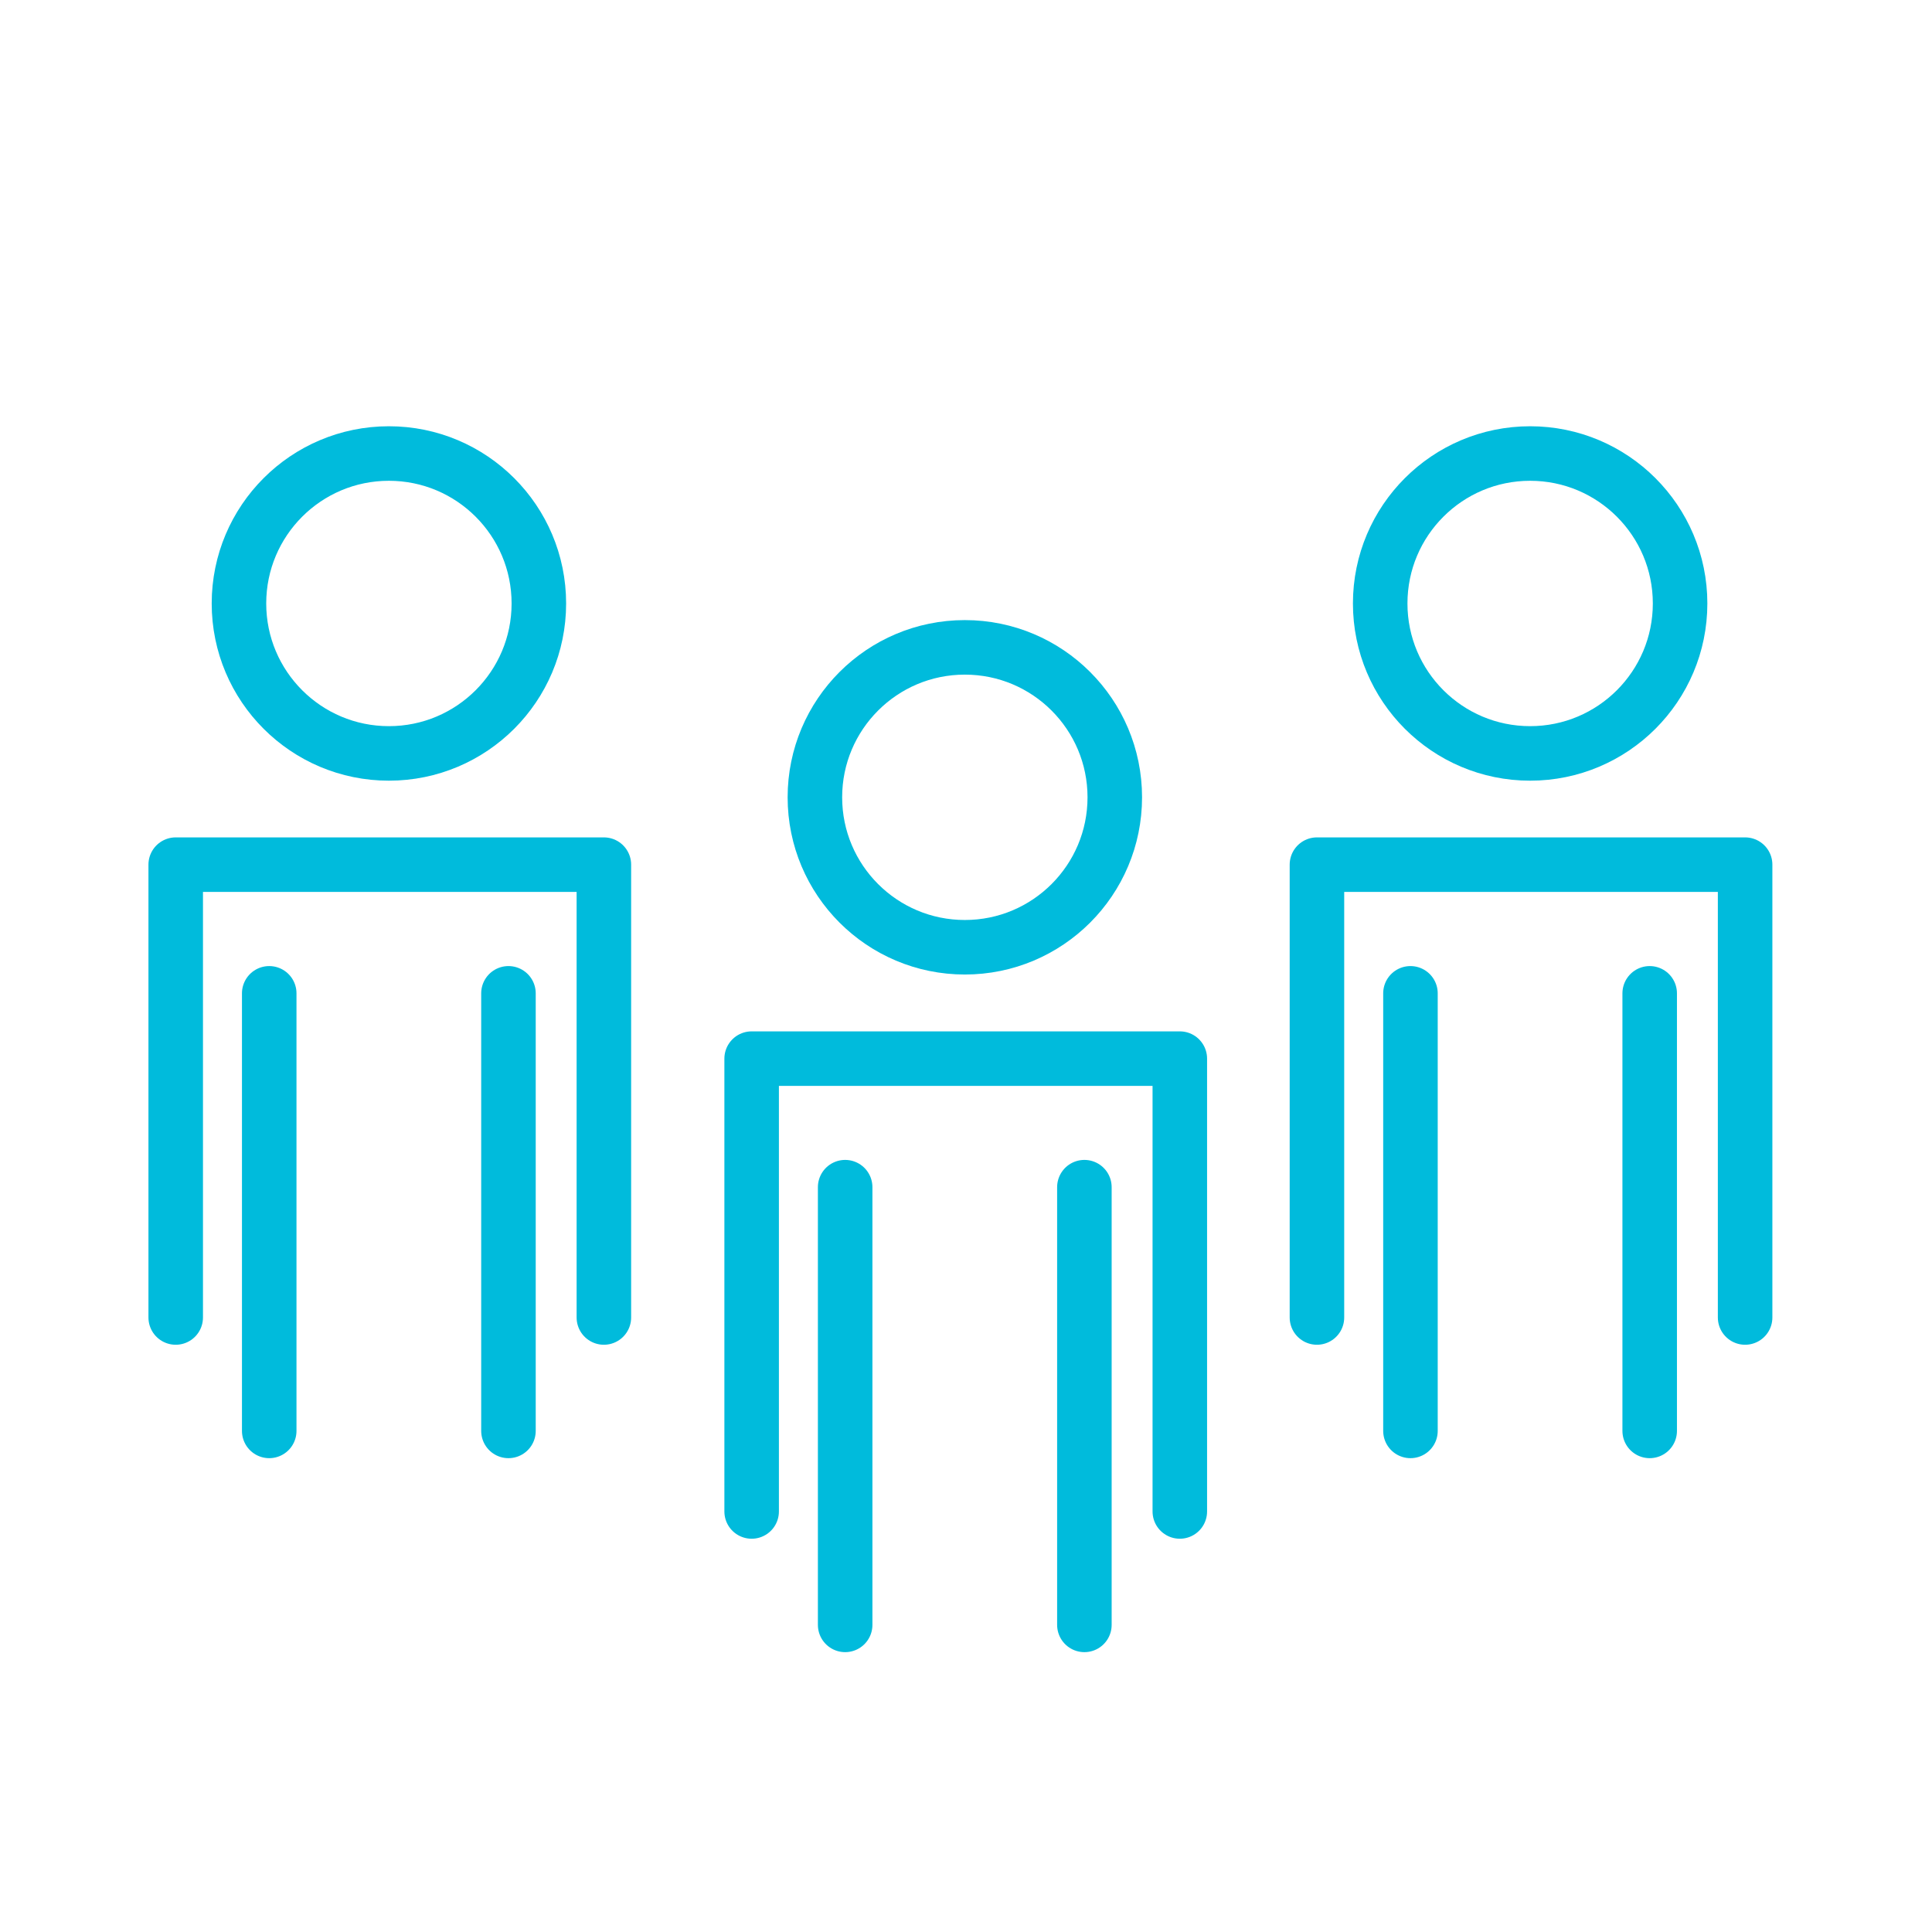
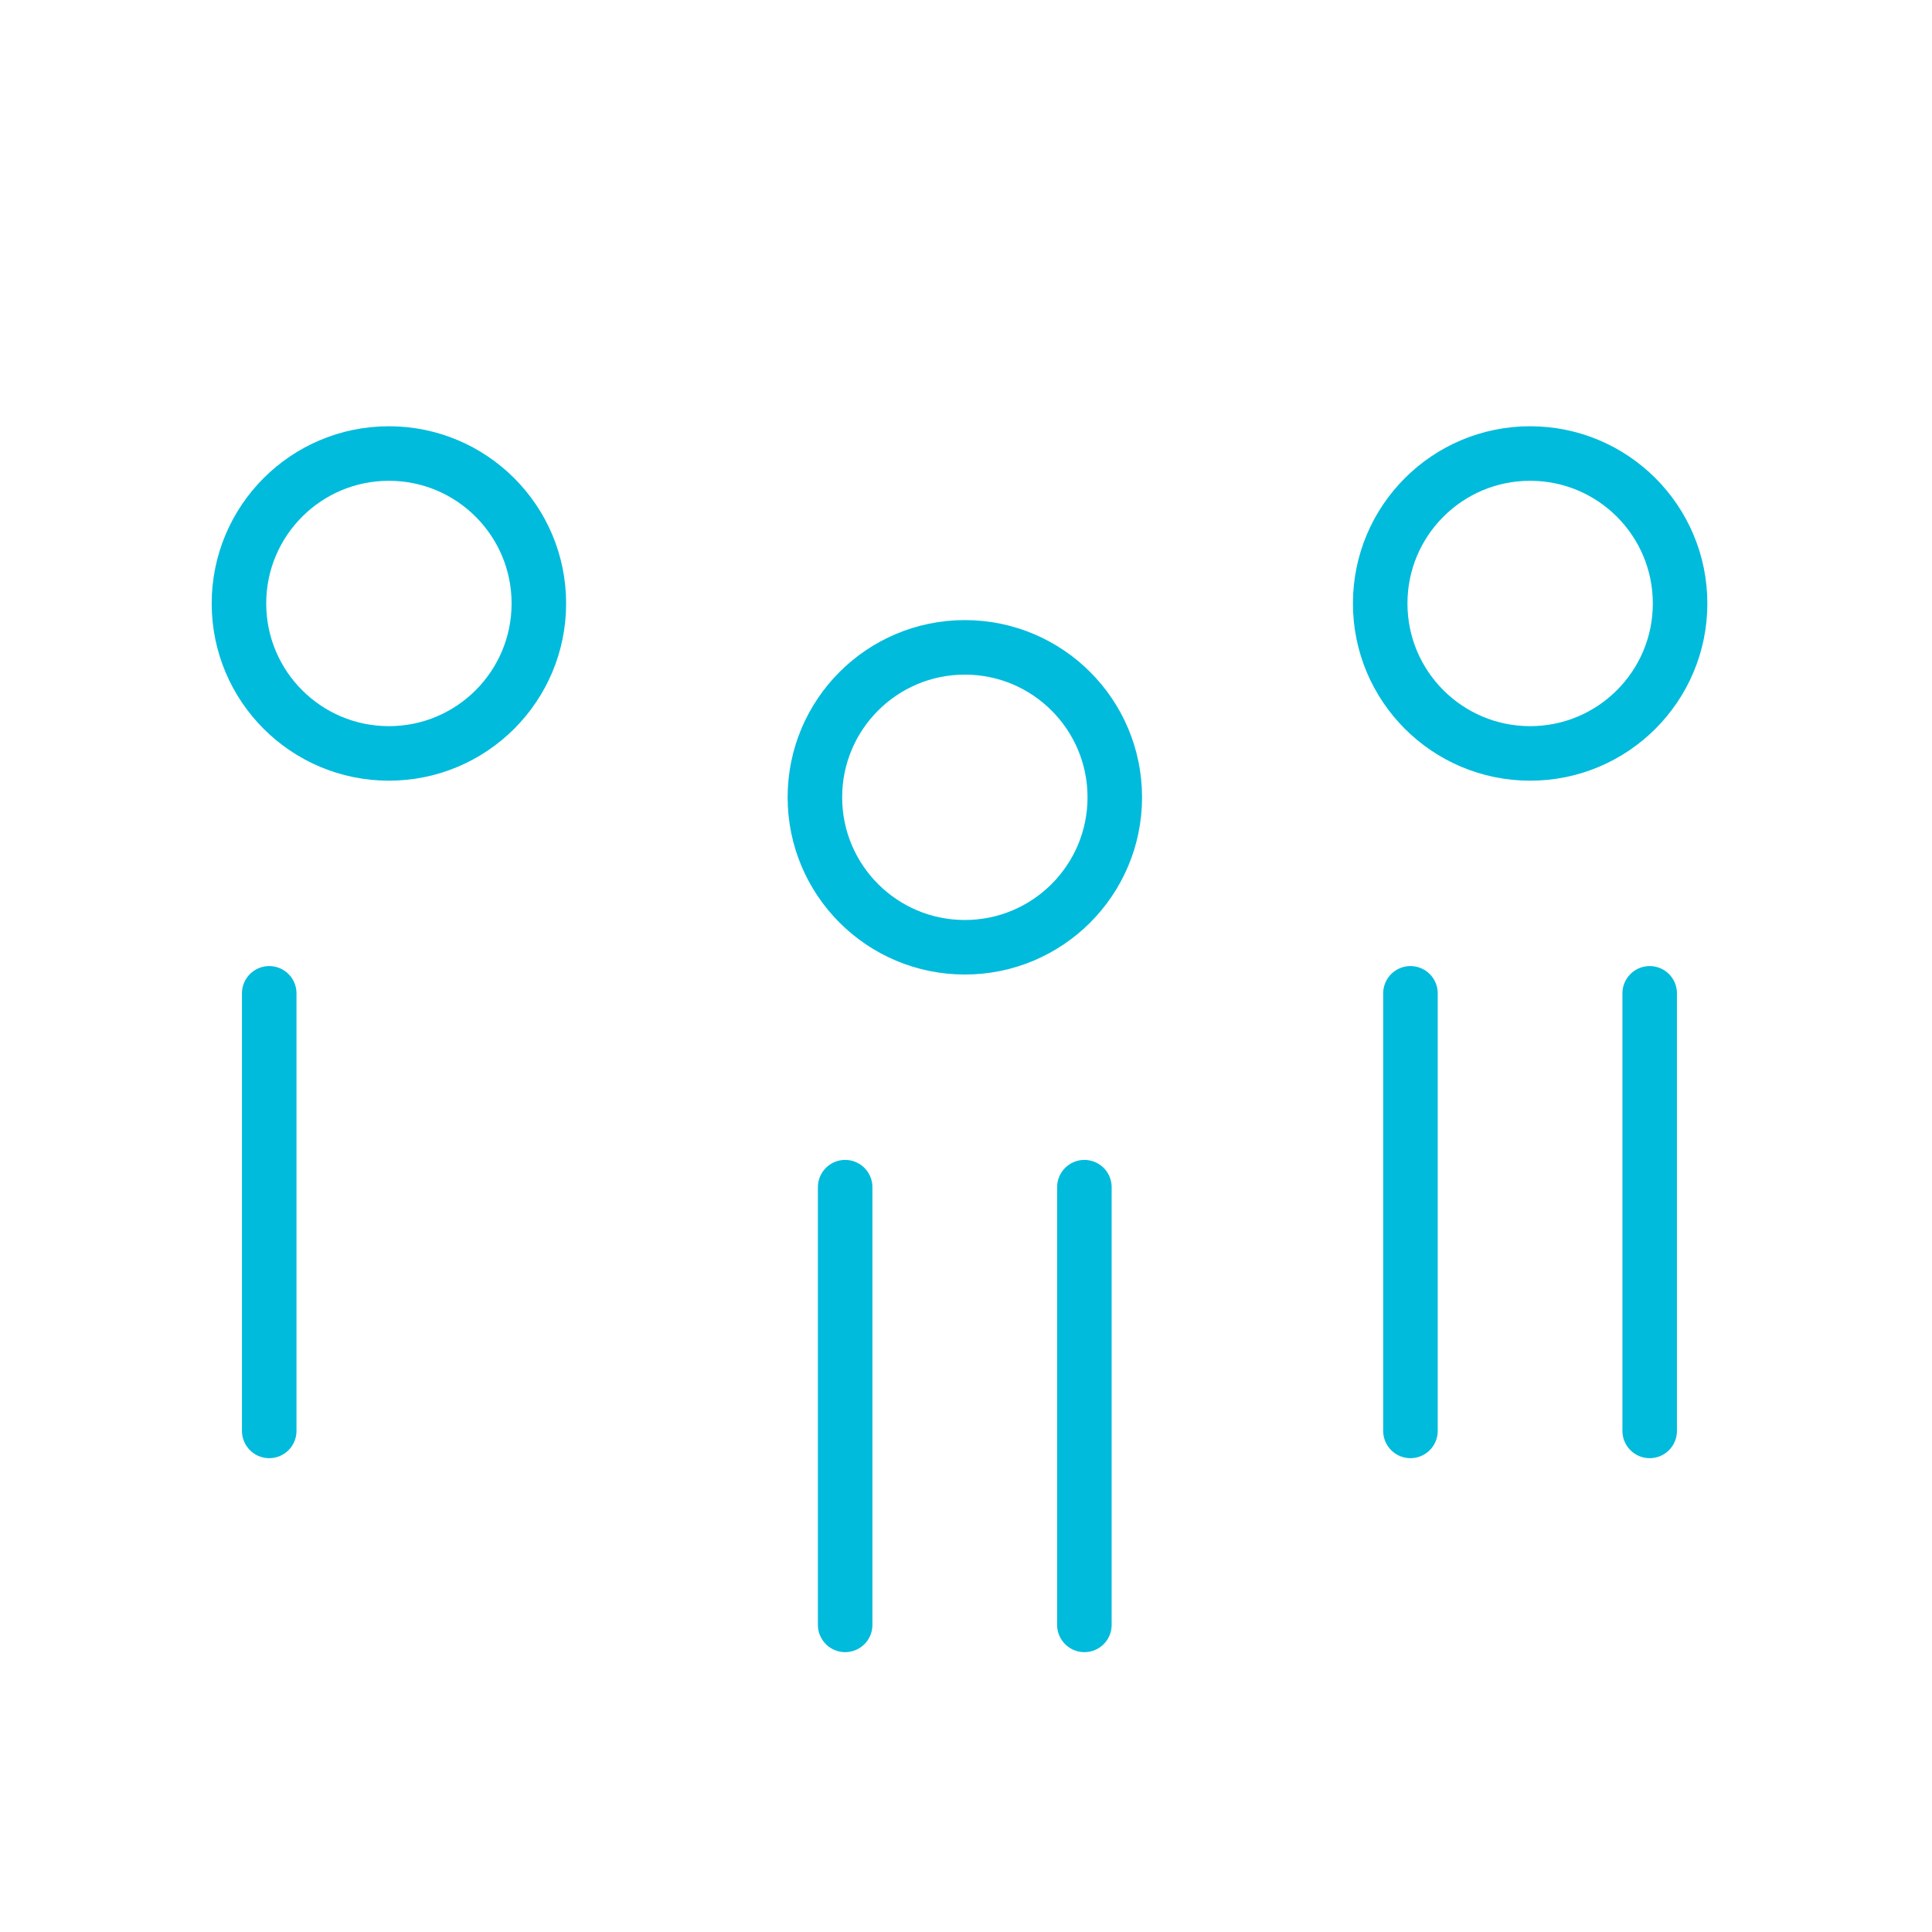
<svg xmlns="http://www.w3.org/2000/svg" version="1.1" id="Ebene_1" x="0px" y="0px" viewBox="0 0 141.73 141.73" style="enable-background:new 0 0 141.73 141.73;" xml:space="preserve">
  <style type="text/css">
	.st0{fill:none;stroke:#00BBDC;stroke-width:4;stroke-linecap:round;stroke-linejoin:round;stroke-miterlimit:10;}
	.st1{fill:#00BBDC;}
	.st2{fill:none;stroke:#00BBDC;stroke-width:3.849;stroke-linecap:round;stroke-linejoin:round;stroke-miterlimit:10;}
	.st3{fill:none;stroke:#00BBDC;stroke-width:4;stroke-linecap:round;stroke-miterlimit:10;}
</style>
  <circle class="st0" cx="70.78" cy="58.49" r="11" />
-   <polyline class="st0" points="55.14,110.88 55.14,77.66 70.84,77.66 86.55,77.66 86.55,110.88 " />
  <line class="st0" x1="79.55" y1="87.09" x2="79.55" y2="119.2" />
  <line class="st0" x1="62" y1="87.09" x2="62" y2="119.2" />
  <circle class="st0" cx="28.53" cy="44.27" r="11" />
-   <polyline class="st0" points="12.89,96.65 12.89,63.43 28.59,63.43 44.3,63.43 44.3,96.65 " />
-   <line class="st0" x1="37.3" y1="72.87" x2="37.3" y2="104.97" />
  <line class="st0" x1="19.75" y1="72.87" x2="19.75" y2="104.97" />
  <circle class="st0" cx="112.25" cy="44.27" r="11" />
-   <polyline class="st0" points="96.61,96.65 96.61,63.43 112.31,63.43 128.02,63.43 128.02,96.65 " />
  <line class="st0" x1="121.02" y1="72.87" x2="121.02" y2="104.97" />
  <line class="st0" x1="103.47" y1="72.87" x2="103.47" y2="104.97" />
</svg>